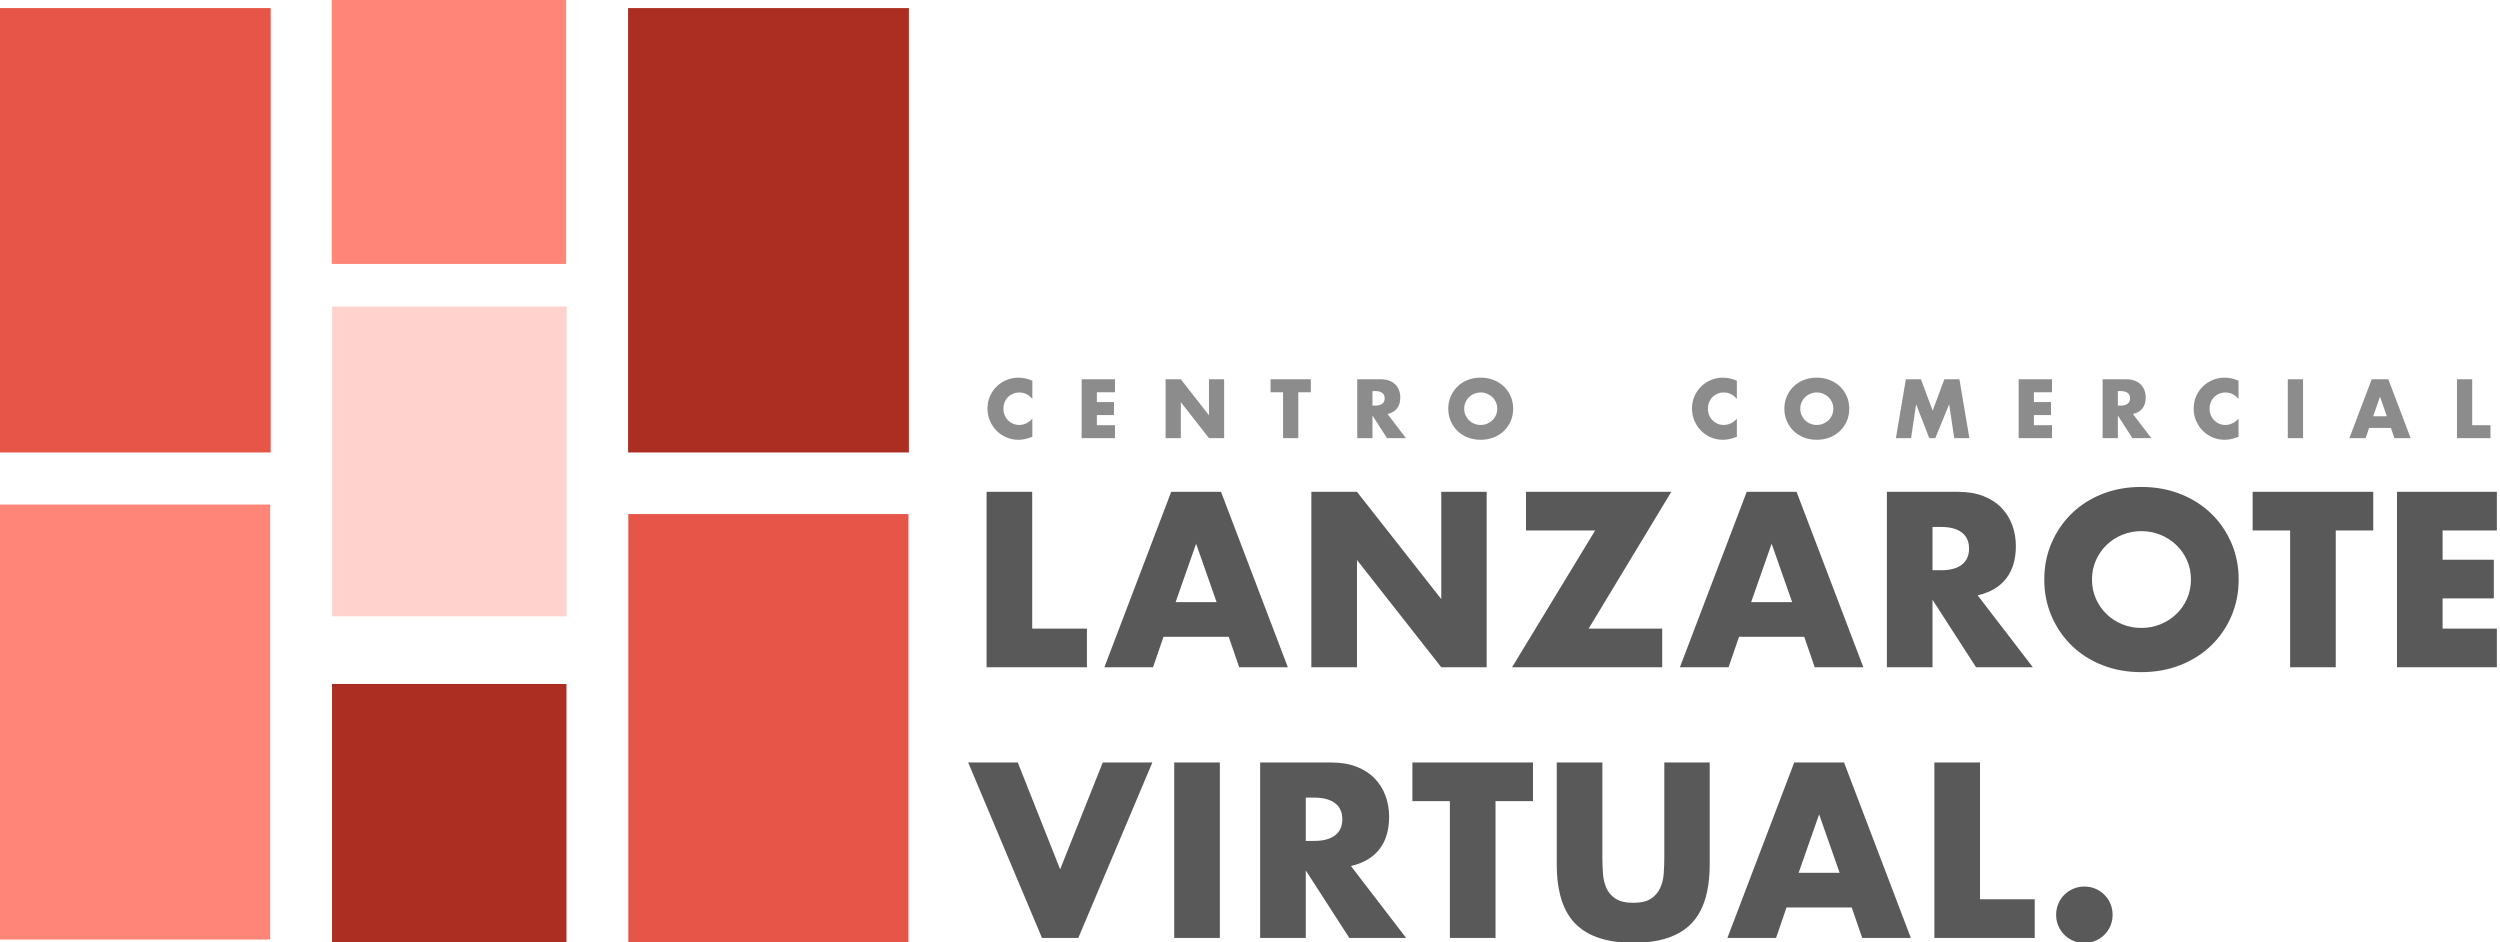
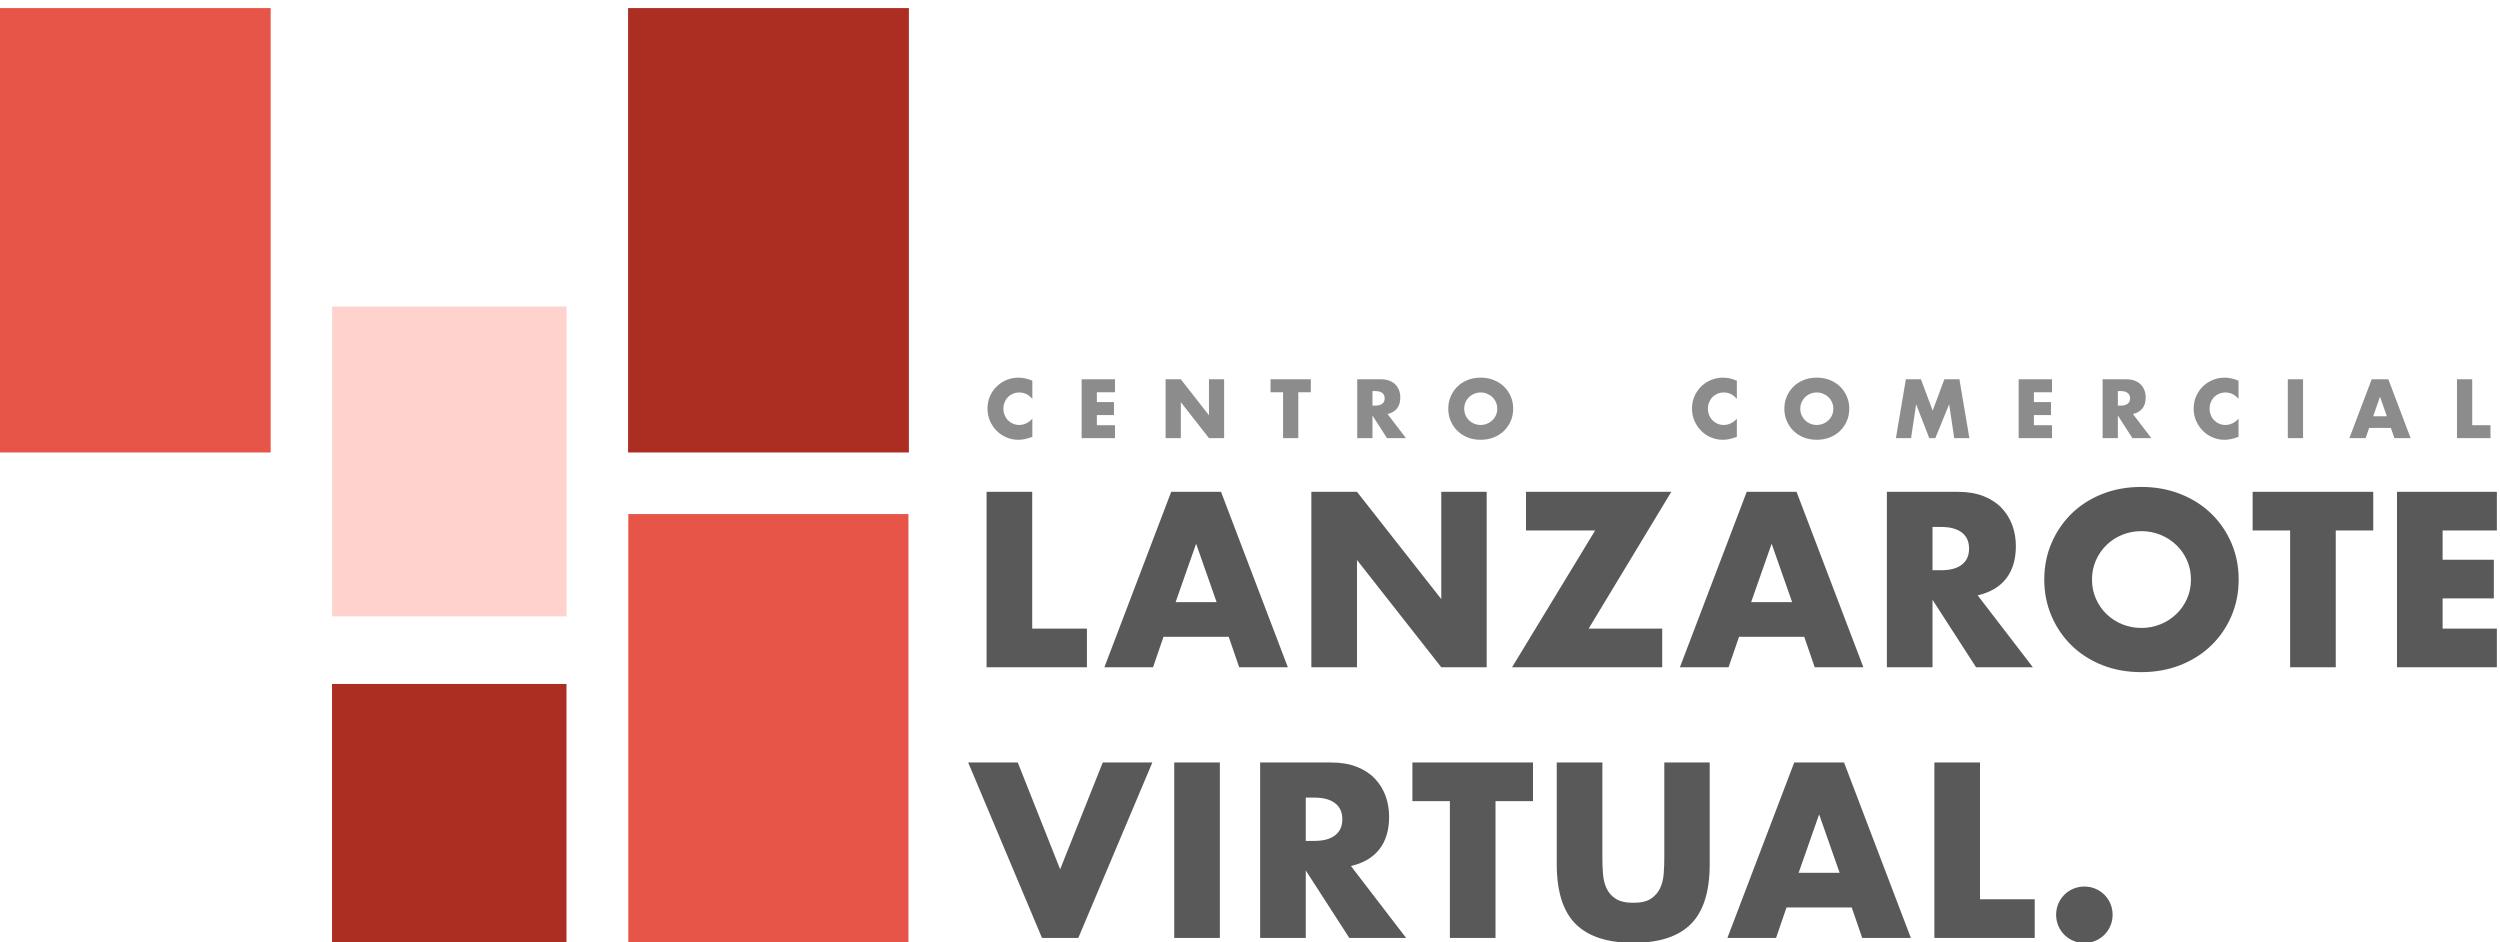
<svg xmlns="http://www.w3.org/2000/svg" width="100%" height="100%" viewBox="0 0 10453 3940" version="1.1" xml:space="preserve" style="fill-rule:evenodd;clip-rule:evenodd;stroke-linejoin:round;stroke-miterlimit:2;">
  <g transform="matrix(1,0,0,1,-75735.3,-102758)">
    <g transform="matrix(1,0,0,1,-134756,94973.2)">
      <g transform="matrix(0.781,0,0,0.781,41304.7,321.063)">
        <g transform="matrix(2.028,0,0,2.028,148889,-38686.5)">
          <g transform="matrix(0.294,-4.58281e-18,1.83015e-17,0.584,30562.5,-5554.07)">
            <path d="M9629.26,52289.5L9629.26,50280.7L12088.5,50280.7L12088.5,52289.5L9629.26,52289.5ZM17815,52567.9L17815,54535.7L15299.7,54535.7L15299.7,52567.9L17815,52567.9Z" style="fill:rgb(231,85,72);" />
          </g>
          <g transform="matrix(0.294,-4.58281e-18,1.83015e-17,0.584,32167.7,-5554.07)">
            <path d="M9837.65,50280.7L12359.2,50280.7L12359.2,52289.5L9837.65,52289.5L9837.65,50280.7ZM9284.72,54535.7L7179.4,54535.7L7179.4,53335.9L9284.72,53335.9L9284.72,54535.7Z" style="fill:rgb(172,46,34);" />
          </g>
-           <path d="M34115.2,26268.8L33388.6,26268.8L33388.6,25120.5L34115.2,25120.5L34115.2,26268.8ZM34277.7,23785.9L34896.4,23785.9L34896.4,24485.3L34277.7,24485.3L34277.7,23785.9Z" style="fill:rgb(255,133,120);" />
          <g transform="matrix(0.294,-4.58281e-18,1.20563e-17,0.384,31365.1,5289.85)">
            <rect x="9910.44" y="50280.7" width="2105.31" height="2130.15" style="fill:rgb(255,210,205);" />
          </g>
        </g>
        <g transform="matrix(1.153,0,0,1.264,219036,26937.6)">
          <g transform="matrix(2.823,0,0,3.376,10314.4,11646.4)">
            <path d="M-2695.69,-6905.82L-2695.69,-6734.18L-2605.7,-6734.18L-2605.7,-6685.73L-2770.75,-6685.73L-2770.75,-6905.82L-2695.69,-6905.82ZM-2372.49,-6723.97L-2479.72,-6723.97L-2496.95,-6685.73L-2576.98,-6685.73L-2467.08,-6905.82L-2385.13,-6905.82L-2275.23,-6685.73L-2355.26,-6685.73L-2372.49,-6723.97ZM-2392.41,-6767.46L-2426.11,-6840.72L-2459.8,-6767.46L-2392.41,-6767.46ZM-2236.55,-6685.73L-2236.55,-6905.82L-2161.5,-6905.82L-2022.87,-6771.25L-2022.87,-6905.82L-1948.2,-6905.82L-1948.2,-6685.73L-2022.87,-6685.73L-2161.5,-6820.29L-2161.5,-6685.73L-2236.55,-6685.73ZM-1780.48,-6734.18L-1659.47,-6734.18L-1659.47,-6685.73L-1906.46,-6685.73L-1769.75,-6857.36L-1883.49,-6857.36L-1883.49,-6905.82L-1644.53,-6905.82L-1780.48,-6734.18ZM-1425.88,-6723.97L-1533.1,-6723.97L-1550.33,-6685.73L-1630.37,-6685.73L-1520.46,-6905.82L-1438.51,-6905.82L-1328.61,-6685.73L-1408.64,-6685.73L-1425.88,-6723.97ZM-1445.79,-6767.46L-1479.49,-6840.72L-1513.19,-6767.46L-1445.79,-6767.46ZM-1049.83,-6685.73L-1143.27,-6685.73L-1214.88,-6770.38L-1214.88,-6685.73L-1289.93,-6685.73L-1289.93,-6905.82L-1173.14,-6905.82C-1157.06,-6905.82 -1143.02,-6904.02 -1131.02,-6900.42C-1119.02,-6896.82 -1109.12,-6891.9 -1101.34,-6885.68C-1093.55,-6879.45 -1087.68,-6872.25 -1083.72,-6864.07C-1079.77,-6855.9 -1077.79,-6847.15 -1077.79,-6837.8C-1077.79,-6821.07 -1083.09,-6807.5 -1093.68,-6797.09C-1104.27,-6786.67 -1119.91,-6779.62 -1140.59,-6775.92L-1049.83,-6685.73ZM-1214.88,-6807.45L-1200.71,-6807.45C-1185.9,-6807.45 -1174.54,-6809.78 -1166.63,-6814.45C-1158.71,-6819.12 -1154.76,-6825.84 -1154.76,-6834.59C-1154.76,-6843.35 -1158.71,-6850.06 -1166.63,-6854.73C-1174.54,-6859.4 -1185.9,-6861.74 -1200.71,-6861.74L-1214.88,-6861.74L-1214.88,-6807.45ZM-1031.07,-6795.77C-1031.07,-6812.12 -1027.11,-6827.35 -1019.2,-6841.45C-1011.28,-6855.56 -1000.31,-6867.87 -986.266,-6878.38C-972.225,-6888.89 -955.44,-6897.11 -935.91,-6903.04C-916.38,-6908.98 -894.872,-6911.95 -871.385,-6911.95C-848.154,-6911.95 -826.71,-6908.98 -807.052,-6903.04C-787.395,-6897.11 -770.482,-6888.89 -756.313,-6878.38C-742.145,-6867.87 -731.103,-6855.56 -723.189,-6841.45C-715.275,-6827.35 -711.318,-6812.12 -711.318,-6795.77C-711.318,-6779.43 -715.275,-6764.2 -723.189,-6750.09C-731.103,-6735.98 -742.145,-6723.67 -756.313,-6713.16C-770.482,-6702.66 -787.395,-6694.44 -807.052,-6688.5C-826.71,-6682.56 -848.154,-6679.6 -871.385,-6679.6C-894.872,-6679.6 -916.38,-6682.56 -935.91,-6688.5C-955.44,-6694.44 -972.225,-6702.66 -986.266,-6713.16C-1000.31,-6723.67 -1011.28,-6735.98 -1019.2,-6750.09C-1027.11,-6764.2 -1031.07,-6779.43 -1031.07,-6795.77ZM-952.568,-6795.77C-952.568,-6787.01 -950.398,-6778.94 -946.058,-6771.54C-941.718,-6764.15 -935.846,-6757.73 -928.443,-6752.28C-921.039,-6746.83 -912.423,-6742.6 -902.595,-6739.58C-892.766,-6736.57 -882.363,-6735.06 -871.385,-6735.06C-860.408,-6735.06 -850.005,-6736.57 -840.176,-6739.58C-830.347,-6742.6 -821.668,-6746.83 -814.137,-6752.28C-806.605,-6757.73 -800.67,-6764.15 -796.33,-6771.54C-791.99,-6778.94 -789.82,-6787.01 -789.82,-6795.77C-789.82,-6804.53 -791.99,-6812.6 -796.33,-6820C-800.67,-6827.39 -806.605,-6833.82 -814.137,-6839.26C-821.668,-6844.71 -830.347,-6848.94 -840.176,-6851.96C-850.005,-6854.98 -860.408,-6856.49 -871.385,-6856.49C-882.363,-6856.49 -892.766,-6854.98 -902.595,-6851.96C-912.423,-6848.94 -921.039,-6844.71 -928.443,-6839.26C-935.846,-6833.82 -941.718,-6827.39 -946.058,-6820C-950.398,-6812.6 -952.568,-6804.53 -952.568,-6795.77ZM-551.634,-6857.36L-551.634,-6685.73L-626.689,-6685.73L-626.689,-6857.36L-688.342,-6857.36L-688.342,-6905.82L-489.981,-6905.82L-489.981,-6857.36L-551.634,-6857.36ZM-286.642,-6857.36L-375.866,-6857.36L-375.866,-6820.58L-291.62,-6820.58L-291.62,-6772.13L-375.866,-6772.13L-375.866,-6734.18L-286.642,-6734.18L-286.642,-6685.73L-450.922,-6685.73L-450.922,-6905.82L-286.642,-6905.82L-286.642,-6857.36ZM-2719.43,-6566.24L-2649.74,-6432.26L-2579.66,-6566.24L-2498.1,-6566.24L-2619.87,-6346.15L-2679.61,-6346.15L-2801,-6566.24L-2719.43,-6566.24ZM-2387.05,-6566.24L-2387.05,-6346.15L-2462.1,-6346.15L-2462.1,-6566.24L-2387.05,-6566.24ZM-2080.7,-6346.15L-2174.13,-6346.15L-2245.74,-6430.8L-2245.74,-6346.15L-2320.8,-6346.15L-2320.8,-6566.24L-2204,-6566.24C-2187.92,-6566.24 -2173.88,-6564.44 -2161.88,-6560.84C-2149.88,-6557.24 -2139.99,-6552.33 -2132.2,-6546.1C-2124.42,-6539.87 -2118.54,-6532.67 -2114.59,-6524.5C-2110.63,-6516.33 -2108.65,-6507.57 -2108.65,-6498.23C-2108.65,-6481.49 -2113.95,-6467.92 -2124.54,-6457.51C-2135.14,-6447.1 -2150.78,-6440.05 -2171.45,-6436.35L-2080.7,-6346.15ZM-2245.74,-6467.87L-2231.57,-6467.87C-2216.77,-6467.87 -2205.41,-6470.21 -2197.49,-6474.88C-2189.58,-6479.55 -2185.62,-6486.26 -2185.62,-6495.02C-2185.62,-6503.78 -2189.58,-6510.49 -2197.49,-6515.16C-2205.41,-6519.83 -2216.77,-6522.16 -2231.57,-6522.16L-2245.74,-6522.16L-2245.74,-6467.87ZM-1933.65,-6517.79L-1933.65,-6346.15L-2008.71,-6346.15L-2008.71,-6517.79L-2070.36,-6517.79L-2070.36,-6566.24L-1872,-6566.24L-1872,-6517.79L-1933.65,-6517.79ZM-1757.88,-6566.24L-1757.88,-6446.56C-1757.88,-6440.14 -1757.56,-6433.57 -1756.92,-6426.86C-1756.29,-6420.15 -1754.37,-6414.07 -1751.18,-6408.62C-1747.99,-6403.17 -1742.95,-6398.74 -1736.06,-6395.34C-1729.16,-6391.93 -1719.46,-6390.23 -1706.95,-6390.23C-1694.44,-6390.23 -1684.81,-6391.93 -1678.04,-6395.34C-1671.28,-6398.74 -1666.23,-6403.17 -1662.91,-6408.62C-1659.6,-6414.07 -1657.62,-6420.15 -1656.98,-6426.86C-1656.34,-6433.57 -1656.02,-6440.14 -1656.02,-6446.56L-1656.02,-6566.24L-1581.35,-6566.24L-1581.35,-6438.68C-1581.35,-6404.43 -1591.62,-6379.43 -1612.17,-6363.67C-1632.73,-6347.9 -1664.32,-6340.02 -1706.95,-6340.02C-1749.59,-6340.02 -1781.24,-6347.9 -1801.92,-6363.67C-1822.6,-6379.43 -1832.94,-6404.43 -1832.94,-6438.68L-1832.94,-6566.24L-1757.88,-6566.24ZM-1347.76,-6384.39L-1454.98,-6384.39L-1472.21,-6346.15L-1552.25,-6346.15L-1442.34,-6566.24L-1360.39,-6566.24L-1250.49,-6346.15L-1330.53,-6346.15L-1347.76,-6384.39ZM-1367.67,-6427.88L-1401.37,-6501.15L-1435.07,-6427.88L-1367.67,-6427.88ZM-1136.76,-6566.24L-1136.76,-6394.61L-1046.77,-6394.61L-1046.77,-6346.15L-1211.82,-6346.15L-1211.82,-6566.24L-1136.76,-6566.24ZM-1011.56,-6375.2C-1011.56,-6380.04 -1010.37,-6384.63 -1007.99,-6388.97C-1005.61,-6393.31 -1002.3,-6397.09 -998.065,-6400.32C-993.83,-6403.55 -988.868,-6406.07 -983.178,-6407.88C-977.488,-6409.7 -971.467,-6410.61 -965.116,-6410.61C-958.764,-6410.61 -952.743,-6409.7 -947.053,-6407.88C-941.363,-6406.07 -936.401,-6403.55 -932.166,-6400.32C-927.932,-6397.09 -924.624,-6393.31 -922.242,-6388.97C-919.86,-6384.63 -918.669,-6380.04 -918.669,-6375.2C-918.669,-6370.36 -919.86,-6365.77 -922.242,-6361.43C-924.624,-6357.1 -927.932,-6353.31 -932.166,-6350.09C-936.401,-6346.86 -941.363,-6344.34 -947.053,-6342.52C-952.743,-6340.7 -958.764,-6339.8 -965.116,-6339.8C-971.467,-6339.8 -977.488,-6340.7 -983.178,-6342.52C-988.868,-6344.34 -993.83,-6346.86 -998.065,-6350.09C-1002.3,-6353.31 -1005.61,-6357.1 -1007.99,-6361.43C-1010.37,-6365.77 -1011.56,-6370.36 -1011.56,-6375.2Z" style="fill:rgb(89,89,89);" />
          </g>
          <g transform="matrix(2.828,0,0,0.617,10401.8,-7894.83)">
            <path d="M-2721.61,-6752.24C-2727.39,-6781.89 -2734.54,-6796.72 -2743.05,-6796.72C-2746.79,-6796.72 -2750.26,-6793.86 -2753.45,-6788.14C-2756.64,-6782.43 -2759.39,-6774.65 -2761.69,-6764.83C-2763.98,-6755.01 -2765.79,-6743.31 -2767.11,-6729.73C-2768.43,-6716.16 -2769.09,-6701.51 -2769.09,-6685.79C-2769.09,-6669.72 -2768.43,-6654.89 -2767.11,-6641.32C-2765.79,-6627.74 -2763.96,-6615.95 -2761.62,-6605.95C-2759.28,-6595.95 -2756.54,-6588.09 -2753.39,-6582.37C-2750.24,-6576.66 -2746.84,-6573.8 -2743.18,-6573.8C-2735.18,-6573.8 -2727.99,-6588.09 -2721.61,-6616.67L-2721.61,-6492.35L-2724.16,-6488.6C-2727.99,-6482.88 -2731.56,-6478.68 -2734.88,-6476C-2738.2,-6473.32 -2741.47,-6471.99 -2744.71,-6471.99C-2751.35,-6471.99 -2757.71,-6477.25 -2763.79,-6487.79C-2769.88,-6498.33 -2775.24,-6513.16 -2779.88,-6532.27C-2784.51,-6551.38 -2788.24,-6574.07 -2791.04,-6600.32C-2793.85,-6626.58 -2795.26,-6655.25 -2795.26,-6686.33C-2795.26,-6717.41 -2793.87,-6745.9 -2791.11,-6771.8C-2788.34,-6797.7 -2784.64,-6820.03 -2780,-6838.78C-2775.37,-6857.53 -2769.98,-6872.18 -2763.86,-6882.72C-2757.73,-6893.26 -2751.3,-6898.53 -2744.58,-6898.53C-2740.75,-6898.53 -2736.99,-6896.83 -2733.28,-6893.44C-2729.58,-6890.04 -2725.69,-6884.77 -2721.61,-6877.63L-2721.61,-6752.24ZM-2585.92,-6798.32L-2615.66,-6798.32L-2615.66,-6730.8L-2587.58,-6730.8L-2587.58,-6641.85L-2615.66,-6641.85L-2615.66,-6572.19L-2585.92,-6572.19L-2585.92,-6483.24L-2640.68,-6483.24L-2640.68,-6887.28L-2585.92,-6887.28L-2585.92,-6798.32ZM-2502.82,-6483.24L-2502.82,-6887.28L-2477.8,-6887.28L-2431.6,-6640.24L-2431.6,-6887.28L-2406.71,-6887.28L-2406.71,-6483.24L-2431.6,-6483.24L-2477.8,-6730.27L-2477.8,-6483.24L-2502.82,-6483.24ZM-2284.93,-6798.32L-2284.93,-6483.24L-2309.95,-6483.24L-2309.95,-6798.32L-2330.5,-6798.32L-2330.5,-6887.28L-2264.38,-6887.28L-2264.38,-6798.32L-2284.93,-6798.32ZM-2108.15,-6483.24L-2139.29,-6483.24L-2163.16,-6638.64L-2163.16,-6483.24L-2188.18,-6483.24L-2188.18,-6887.28L-2149.25,-6887.28C-2143.89,-6887.28 -2139.21,-6883.97 -2135.21,-6877.36C-2131.21,-6870.75 -2127.91,-6861.73 -2125.32,-6850.3C-2122.72,-6838.87 -2120.76,-6825.65 -2119.44,-6810.65C-2118.12,-6795.64 -2117.47,-6779.57 -2117.47,-6762.42C-2117.47,-6731.7 -2119.23,-6706.78 -2122.76,-6687.67C-2126.29,-6668.56 -2131.51,-6655.61 -2138.4,-6648.82L-2108.15,-6483.24ZM-2163.16,-6706.69L-2158.44,-6706.69C-2153.5,-6706.69 -2149.72,-6710.98 -2147.08,-6719.55C-2144.44,-6728.12 -2143.12,-6740.45 -2143.12,-6756.53C-2143.12,-6772.6 -2144.44,-6784.93 -2147.08,-6793.5C-2149.72,-6802.07 -2153.5,-6806.36 -2158.44,-6806.36L-2163.16,-6806.36L-2163.16,-6706.69ZM-2038.71,-6685.26C-2038.71,-6715.26 -2037.39,-6743.22 -2034.75,-6769.12C-2032.11,-6795.02 -2028.46,-6817.61 -2023.78,-6836.9C-2019.1,-6856.19 -2013.5,-6871.29 -2006.99,-6882.18C-2000.48,-6893.08 -1993.31,-6898.53 -1985.48,-6898.53C-1977.74,-6898.53 -1970.59,-6893.08 -1964.04,-6882.18C-1957.49,-6871.29 -1951.85,-6856.19 -1947.12,-6836.9C-1942.4,-6817.61 -1938.72,-6795.02 -1936.08,-6769.12C-1933.45,-6743.22 -1932.13,-6715.26 -1932.13,-6685.26C-1932.13,-6655.25 -1933.45,-6627.29 -1936.08,-6601.4C-1938.72,-6575.49 -1942.4,-6552.9 -1947.12,-6533.61C-1951.85,-6514.32 -1957.49,-6499.22 -1964.04,-6488.33C-1970.59,-6477.43 -1977.74,-6471.99 -1985.48,-6471.99C-1993.31,-6471.99 -2000.48,-6477.43 -2006.99,-6488.33C-2013.5,-6499.22 -2019.1,-6514.32 -2023.78,-6533.61C-2028.46,-6552.9 -2032.11,-6575.49 -2034.75,-6601.4C-2037.39,-6627.29 -2038.71,-6655.25 -2038.71,-6685.26ZM-2012.54,-6685.26C-2012.54,-6669.18 -2011.82,-6654.36 -2010.37,-6640.78C-2008.93,-6627.2 -2006.97,-6615.42 -2004.5,-6605.41C-2002.03,-6595.41 -1999.16,-6587.64 -1995.88,-6582.1C-1992.61,-6576.57 -1989.14,-6573.8 -1985.48,-6573.8C-1981.82,-6573.8 -1978.36,-6576.57 -1975.08,-6582.1C-1971.8,-6587.64 -1968.91,-6595.41 -1966.4,-6605.41C-1963.89,-6615.42 -1961.91,-6627.2 -1960.46,-6640.78C-1959.02,-6654.36 -1958.29,-6669.18 -1958.29,-6685.26C-1958.29,-6701.33 -1959.02,-6716.16 -1960.46,-6729.73C-1961.91,-6743.31 -1963.89,-6755.1 -1966.4,-6765.1C-1968.91,-6775.1 -1971.8,-6782.87 -1975.08,-6788.41C-1978.36,-6793.95 -1981.82,-6796.72 -1985.48,-6796.72C-1989.14,-6796.72 -1992.61,-6793.95 -1995.88,-6788.41C-1999.16,-6782.87 -2002.03,-6775.1 -2004.5,-6765.1C-2006.97,-6755.1 -2008.93,-6743.31 -2010.37,-6729.73C-2011.82,-6716.16 -2012.54,-6701.33 -2012.54,-6685.26ZM-1564.89,-6752.24C-1570.68,-6781.89 -1577.83,-6796.72 -1586.34,-6796.72C-1590.08,-6796.72 -1593.55,-6793.86 -1596.74,-6788.14C-1599.93,-6782.43 -1602.68,-6774.65 -1604.98,-6764.83C-1607.27,-6755.01 -1609.08,-6743.31 -1610.4,-6729.73C-1611.72,-6716.16 -1612.38,-6701.51 -1612.38,-6685.79C-1612.38,-6669.72 -1611.72,-6654.89 -1610.4,-6641.32C-1609.08,-6627.74 -1607.25,-6615.95 -1604.91,-6605.95C-1602.57,-6595.95 -1599.83,-6588.09 -1596.68,-6582.37C-1593.53,-6576.66 -1590.12,-6573.8 -1586.47,-6573.8C-1578.47,-6573.8 -1571.28,-6588.09 -1564.89,-6616.67L-1564.89,-6492.35L-1567.45,-6488.6C-1571.28,-6482.88 -1574.85,-6478.68 -1578.17,-6476C-1581.49,-6473.32 -1584.76,-6471.99 -1588,-6471.99C-1594.63,-6471.99 -1601,-6477.25 -1607.08,-6487.79C-1613.16,-6498.33 -1618.53,-6513.16 -1623.16,-6532.27C-1627.8,-6551.38 -1631.53,-6574.07 -1634.33,-6600.32C-1637.14,-6626.58 -1638.55,-6655.25 -1638.55,-6686.33C-1638.55,-6717.41 -1637.16,-6745.9 -1634.4,-6771.8C-1631.63,-6797.7 -1627.93,-6820.03 -1623.29,-6838.78C-1618.65,-6857.53 -1613.27,-6872.18 -1607.14,-6882.72C-1601.02,-6893.26 -1594.59,-6898.53 -1587.87,-6898.53C-1584.04,-6898.53 -1580.28,-6896.83 -1576.57,-6893.44C-1572.87,-6890.04 -1568.98,-6884.77 -1564.89,-6877.63L-1564.89,-6752.24ZM-1486.9,-6685.26C-1486.9,-6715.26 -1485.59,-6743.22 -1482.95,-6769.12C-1480.31,-6795.02 -1476.65,-6817.61 -1471.97,-6836.9C-1467.29,-6856.19 -1461.69,-6871.29 -1455.18,-6882.18C-1448.67,-6893.08 -1441.51,-6898.53 -1433.68,-6898.53C-1425.93,-6898.53 -1418.78,-6893.08 -1412.23,-6882.18C-1405.68,-6871.29 -1400.04,-6856.19 -1395.32,-6836.9C-1390.6,-6817.61 -1386.92,-6795.02 -1384.28,-6769.12C-1381.64,-6743.22 -1380.32,-6715.26 -1380.32,-6685.26C-1380.32,-6655.25 -1381.64,-6627.29 -1384.28,-6601.4C-1386.92,-6575.49 -1390.6,-6552.9 -1395.32,-6533.61C-1400.04,-6514.32 -1405.68,-6499.22 -1412.23,-6488.33C-1418.78,-6477.43 -1425.93,-6471.99 -1433.68,-6471.99C-1441.51,-6471.99 -1448.67,-6477.43 -1455.18,-6488.33C-1461.69,-6499.22 -1467.29,-6514.32 -1471.97,-6533.61C-1476.65,-6552.9 -1480.31,-6575.49 -1482.95,-6601.4C-1485.59,-6627.29 -1486.9,-6655.25 -1486.9,-6685.26ZM-1460.74,-6685.26C-1460.74,-6669.18 -1460.01,-6654.36 -1458.57,-6640.78C-1457.12,-6627.2 -1455.16,-6615.42 -1452.69,-6605.41C-1450.23,-6595.41 -1447.36,-6587.64 -1444.08,-6582.1C-1440.8,-6576.57 -1437.34,-6573.8 -1433.68,-6573.8C-1430.02,-6573.8 -1426.55,-6576.57 -1423.27,-6582.1C-1420,-6587.64 -1417.1,-6595.41 -1414.59,-6605.41C-1412.08,-6615.42 -1410.11,-6627.2 -1408.66,-6640.78C-1407.21,-6654.36 -1406.49,-6669.18 -1406.49,-6685.26C-1406.49,-6701.33 -1407.21,-6716.16 -1408.66,-6729.73C-1410.11,-6743.31 -1412.08,-6755.1 -1414.59,-6765.1C-1417.1,-6775.1 -1420,-6782.87 -1423.27,-6788.41C-1426.55,-6793.95 -1430.02,-6796.72 -1433.68,-6796.72C-1437.34,-6796.72 -1440.8,-6793.95 -1444.08,-6788.41C-1447.36,-6782.87 -1450.23,-6775.1 -1452.69,-6765.1C-1455.16,-6755.1 -1457.12,-6743.31 -1458.57,-6729.73C-1460.01,-6716.16 -1460.74,-6701.33 -1460.74,-6685.26ZM-1303.74,-6483.24L-1287.4,-6887.28L-1262.63,-6887.28L-1243.36,-6671.86L-1224.21,-6887.28L-1199.45,-6887.28L-1183.11,-6483.24L-1208,-6483.24L-1216.3,-6715.8L-1239.02,-6483.24L-1248.98,-6483.24L-1270.55,-6715.8L-1278.84,-6483.24L-1303.74,-6483.24ZM-1047.42,-6798.32L-1077.17,-6798.32L-1077.17,-6730.8L-1049.09,-6730.8L-1049.09,-6641.85L-1077.17,-6641.85L-1077.17,-6572.19L-1047.42,-6572.19L-1047.42,-6483.24L-1102.18,-6483.24L-1102.18,-6887.28L-1047.42,-6887.28L-1047.42,-6798.32ZM-884.296,-6483.24L-915.441,-6483.24L-939.311,-6638.64L-939.311,-6483.24L-964.329,-6483.24L-964.329,-6887.28L-925.397,-6887.28C-920.036,-6887.28 -915.356,-6883.97 -911.357,-6877.36C-907.357,-6870.75 -904.06,-6861.73 -901.464,-6850.3C-898.869,-6838.87 -896.912,-6825.65 -895.593,-6810.65C-894.274,-6795.64 -893.614,-6779.57 -893.614,-6762.42C-893.614,-6731.7 -895.38,-6706.78 -898.911,-6687.67C-902.443,-6668.56 -907.655,-6655.61 -914.548,-6648.82L-884.296,-6483.24ZM-939.311,-6706.69L-934.588,-6706.69C-929.652,-6706.69 -925.865,-6710.98 -923.227,-6719.55C-920.589,-6728.12 -919.27,-6740.45 -919.27,-6756.53C-919.27,-6772.6 -920.589,-6784.93 -923.227,-6793.5C-925.865,-6802.07 -929.652,-6806.36 -934.588,-6806.36L-939.311,-6806.36L-939.311,-6706.69ZM-741.207,-6752.24C-746.993,-6781.89 -754.142,-6796.72 -762.651,-6796.72C-766.395,-6796.72 -769.863,-6793.86 -773.054,-6788.14C-776.245,-6782.43 -778.99,-6774.65 -781.287,-6764.83C-783.585,-6755.01 -785.393,-6743.31 -786.712,-6729.73C-788.031,-6716.16 -788.691,-6701.51 -788.691,-6685.79C-788.691,-6669.72 -788.031,-6654.89 -786.712,-6641.32C-785.393,-6627.74 -783.564,-6615.95 -781.223,-6605.95C-778.883,-6595.95 -776.139,-6588.09 -772.99,-6582.37C-769.842,-6576.66 -766.438,-6573.8 -762.779,-6573.8C-754.78,-6573.8 -747.589,-6588.09 -741.207,-6616.67L-741.207,-6492.35L-743.76,-6488.6C-747.589,-6482.88 -751.163,-6478.68 -754.482,-6476C-757.801,-6473.32 -761.077,-6471.99 -764.311,-6471.99C-770.948,-6471.99 -777.309,-6477.25 -783.393,-6487.79C-789.478,-6498.33 -794.839,-6513.16 -799.476,-6532.27C-804.114,-6551.38 -807.837,-6574.07 -810.645,-6600.32C-813.454,-6626.58 -814.858,-6655.25 -814.858,-6686.33C-814.858,-6717.41 -813.475,-6745.9 -810.709,-6771.8C-807.944,-6797.7 -804.242,-6820.03 -799.604,-6838.78C-794.966,-6857.53 -789.584,-6872.18 -783.457,-6882.72C-777.33,-6893.26 -770.905,-6898.53 -764.183,-6898.53C-760.354,-6898.53 -756.588,-6896.83 -752.886,-6893.44C-749.185,-6890.04 -745.292,-6884.77 -741.207,-6877.63L-741.207,-6752.24ZM-635.262,-6887.28L-635.262,-6483.24L-660.281,-6483.24L-660.281,-6887.28L-635.262,-6887.28ZM-491.025,-6553.44L-526.765,-6553.44L-532.509,-6483.24L-559.186,-6483.24L-522.553,-6887.28L-495.237,-6887.28L-458.603,-6483.24L-485.281,-6483.24L-491.025,-6553.44ZM-497.662,-6633.28L-508.895,-6767.78L-520.127,-6633.28L-497.662,-6633.28ZM-357.509,-6887.28L-357.509,-6572.19L-327.512,-6572.19L-327.512,-6483.24L-382.527,-6483.24L-382.527,-6887.28L-357.509,-6887.28Z" style="fill:rgb(140,140,140);" />
          </g>
        </g>
      </g>
    </g>
  </g>
</svg>